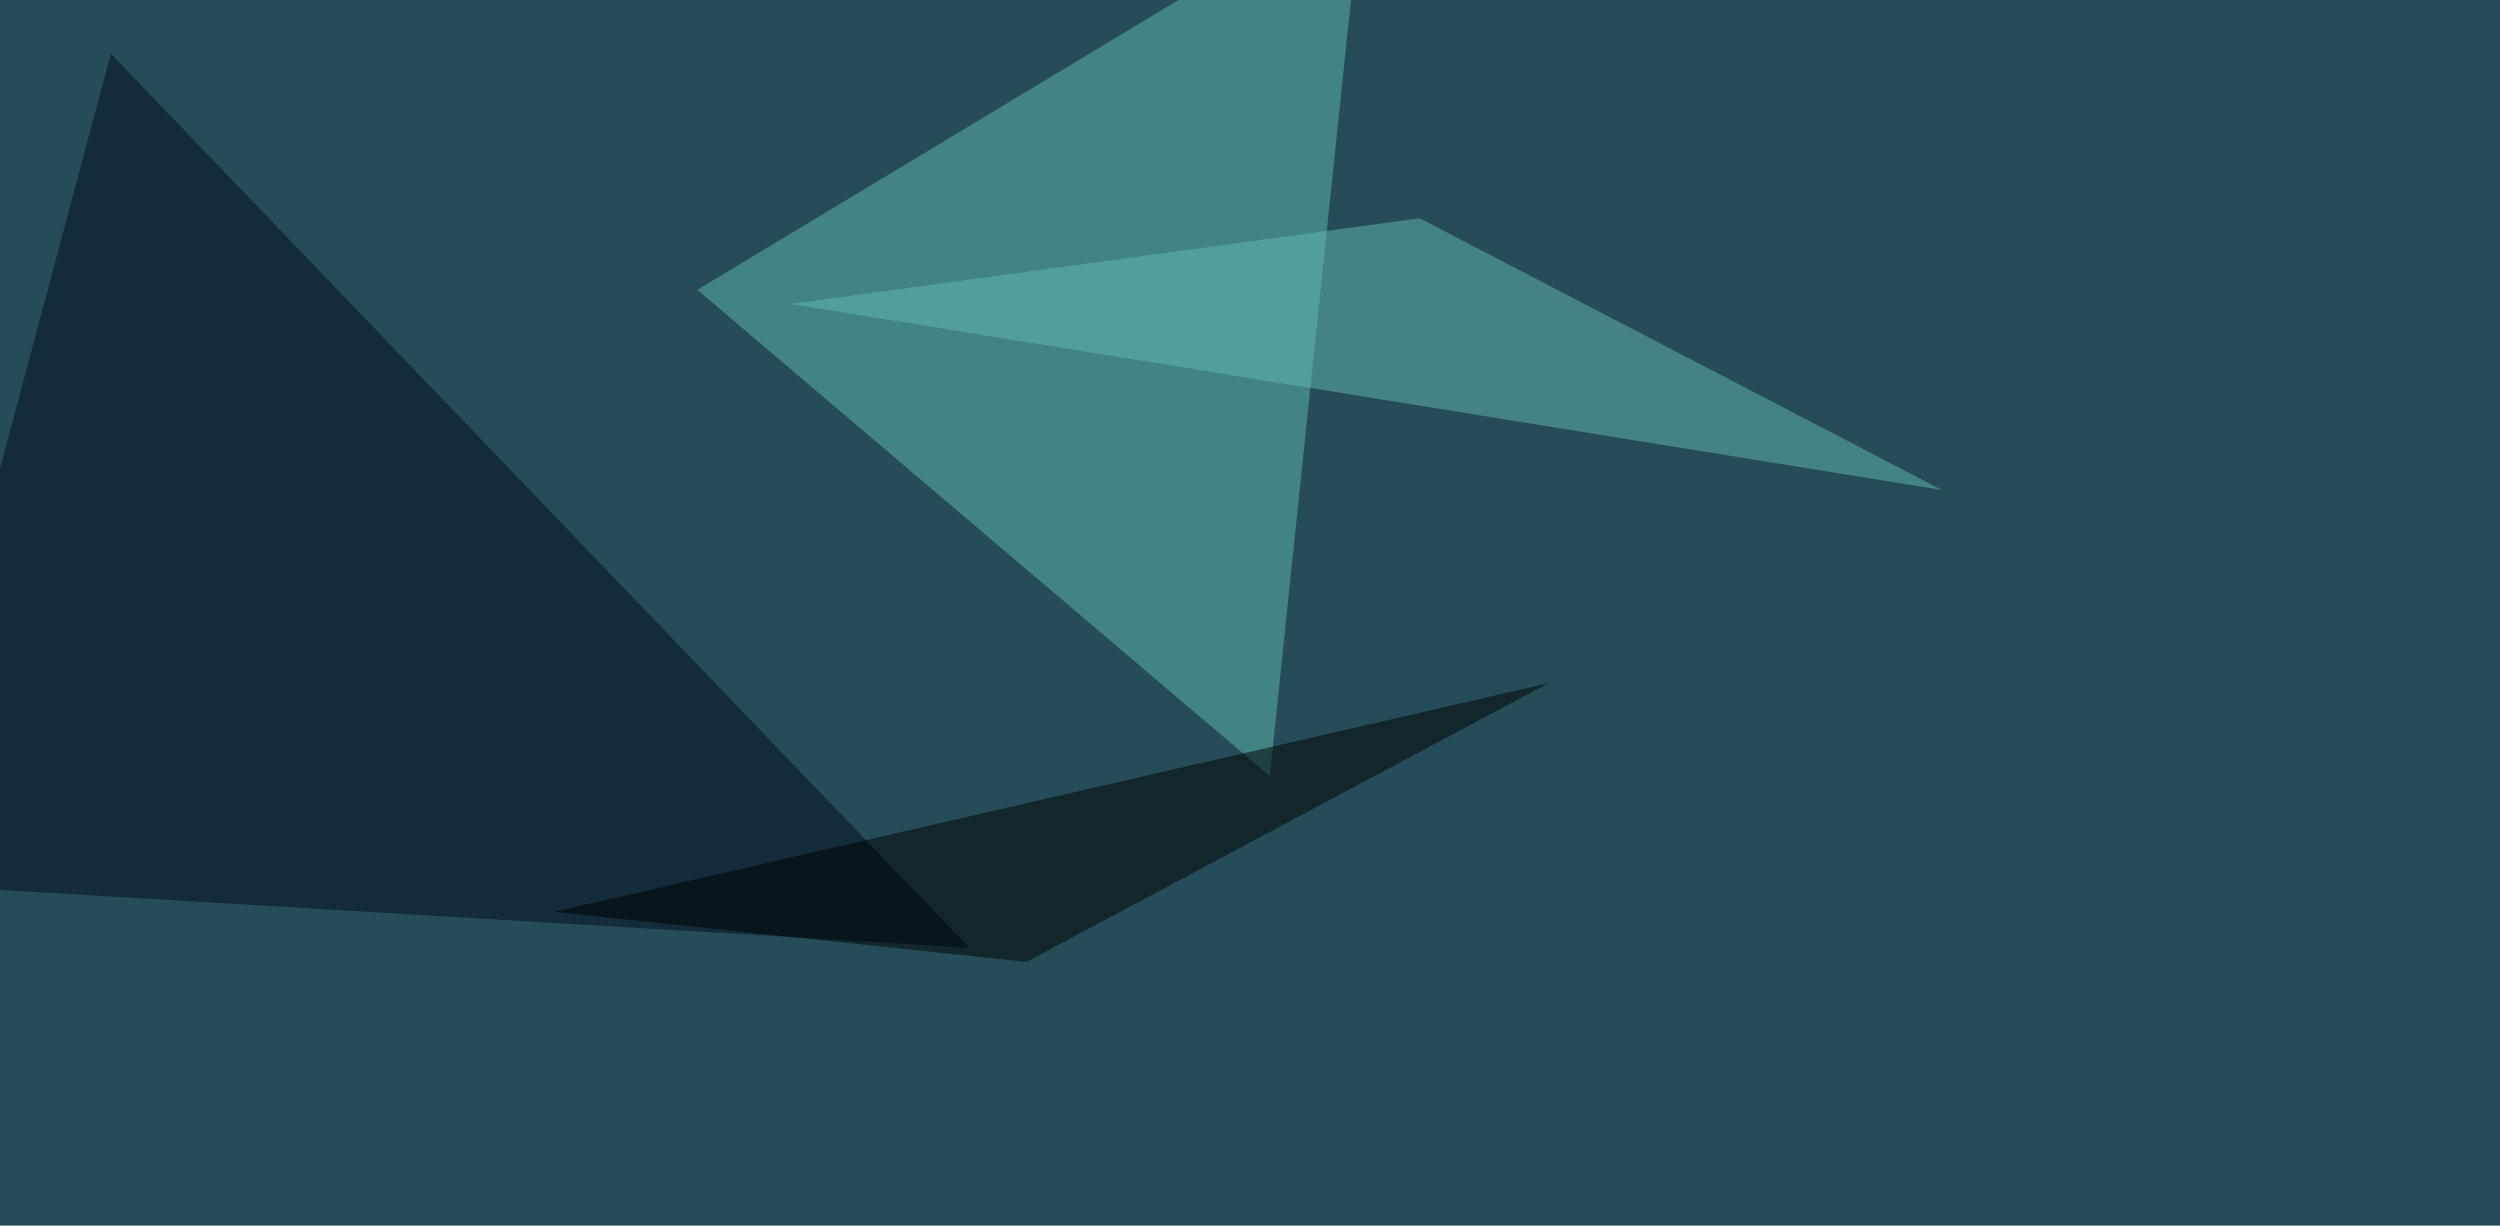
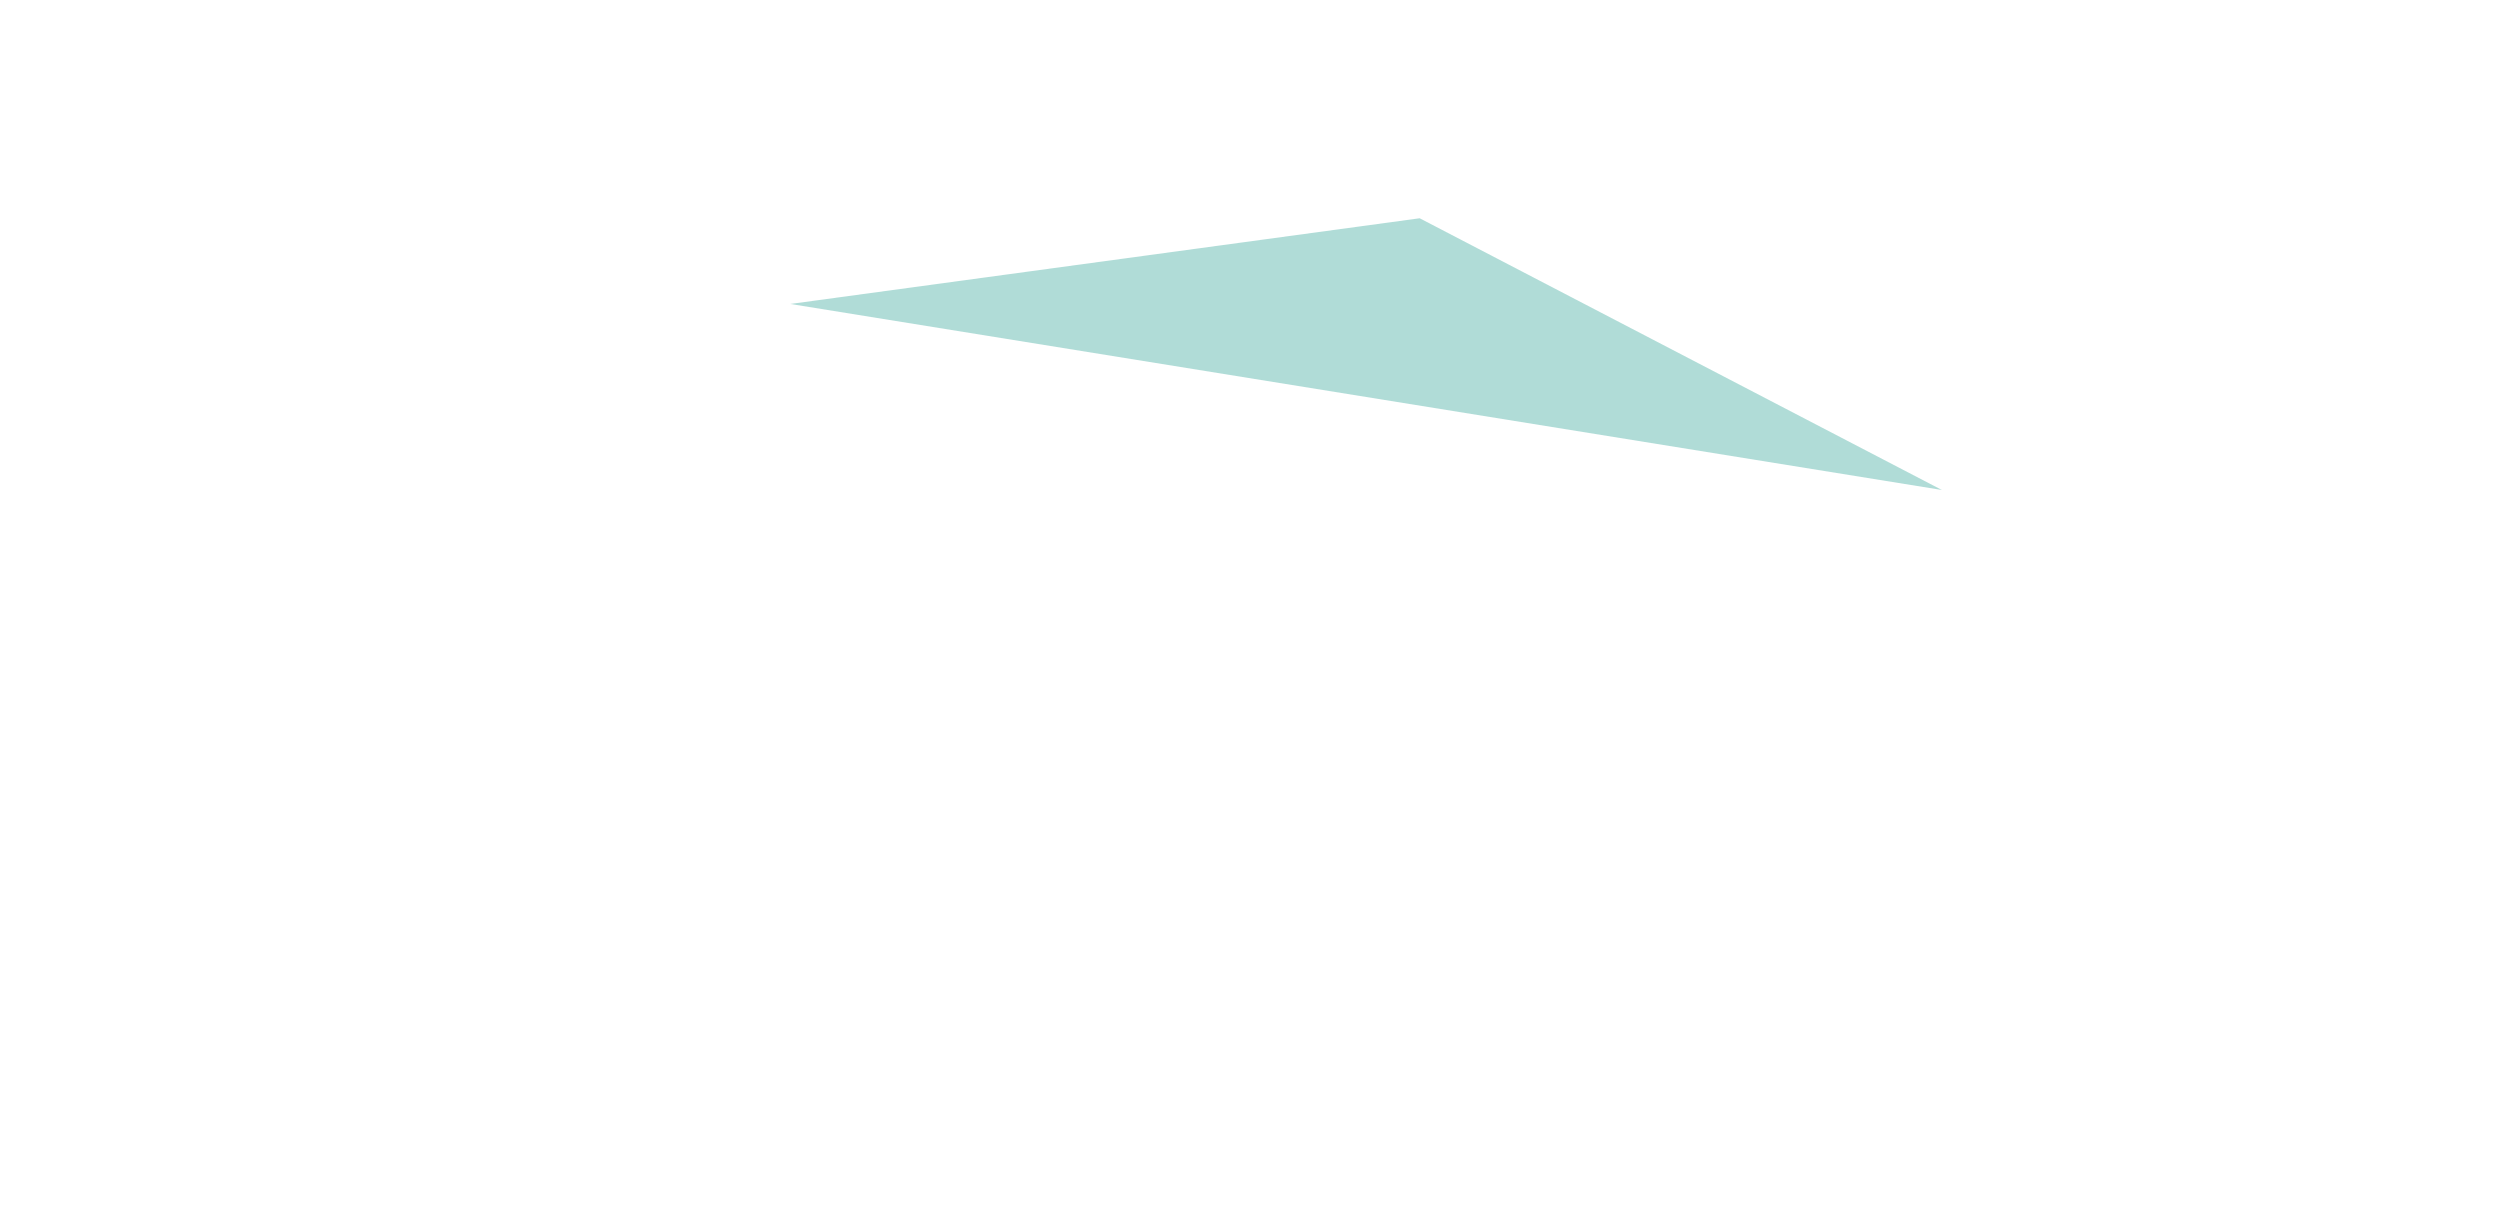
<svg xmlns="http://www.w3.org/2000/svg" width="1024" height="502">
  <filter id="a">
    <feGaussianBlur stdDeviation="55" />
  </filter>
-   <rect width="100%" height="100%" fill="#264c59" />
  <g filter="url(#a)">
    <g fill-opacity=".5">
-       <path fill="#5fbbb1" d="M285.6 118.7L558.1-45.4l-38 363.3z" />
-       <path fill="#020b1f" d="M-45.4 361.8L397 388.2 45.4 22z" />
      <path fill="#62bab1" d="M581.5 89.4l-257.8 35.1 471.7 76.2z" />
-       <path d="M227 373.5l407.3-93.7L420.4 394z" />
    </g>
  </g>
</svg>